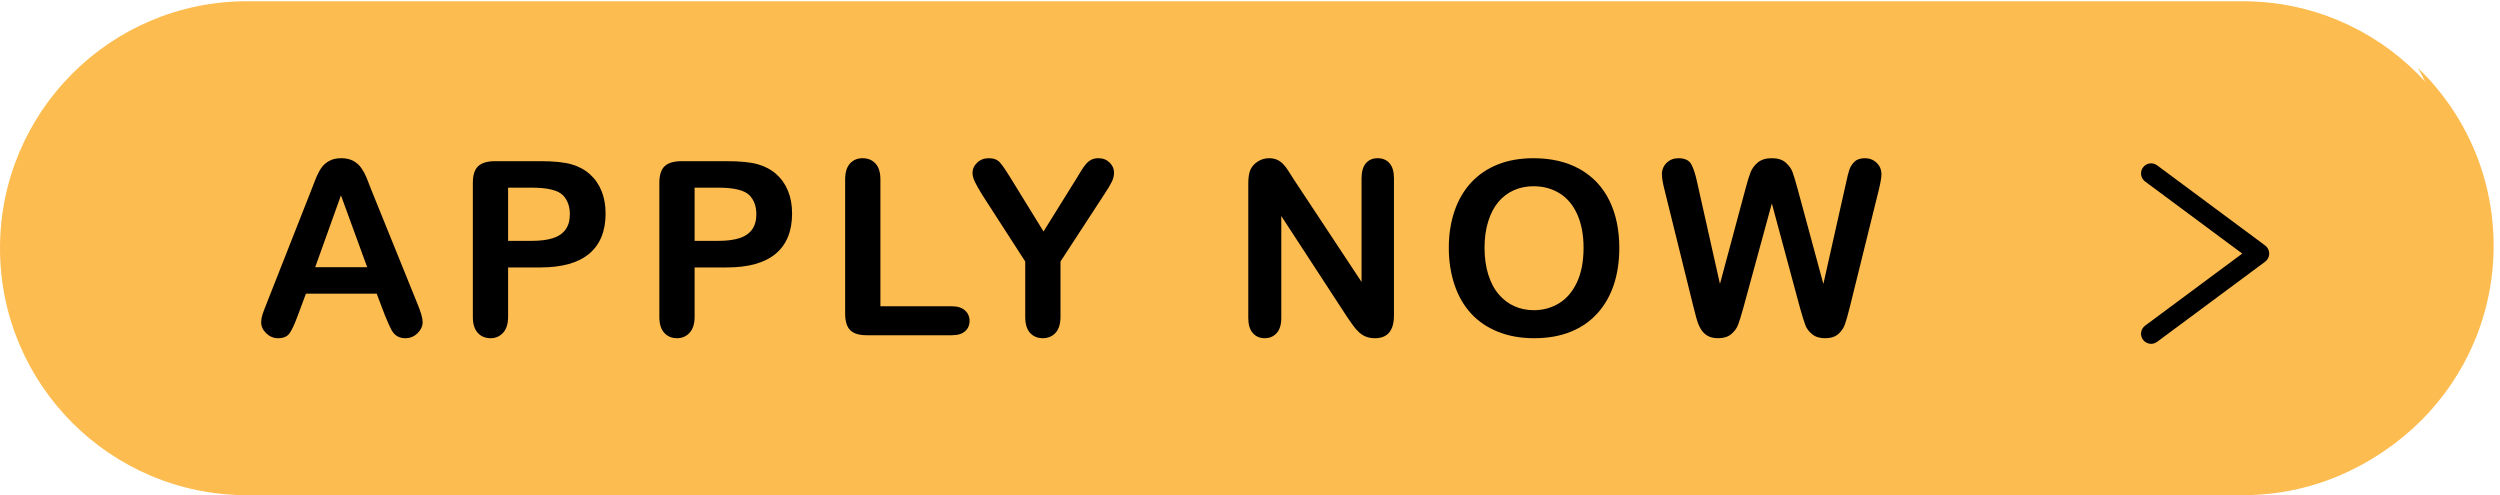
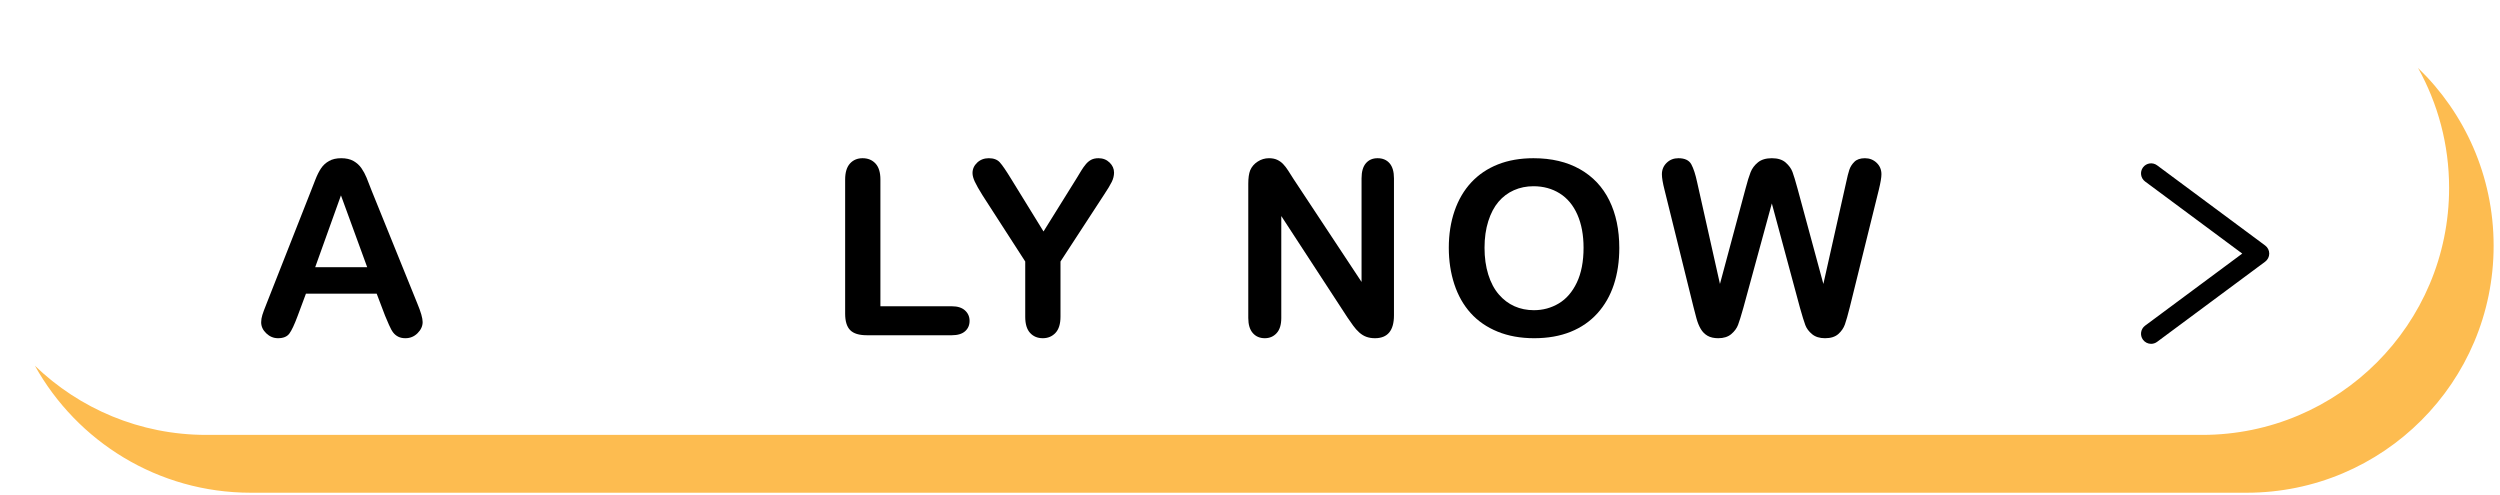
<svg xmlns="http://www.w3.org/2000/svg" fill="#000000" height="132" preserveAspectRatio="xMidYMid meet" version="1" viewBox="0.0 0.0 666.7 132.0" width="666.7" zoomAndPan="magnify">
  <g>
    <g>
      <g id="change1_1">
-         <path d="M 4497.12,0.004 H 495.191 C 221.703,0.004 0,221.703 0,495.188 v 0 C 0,768.676 221.703,990.379 495.191,990.379 H 4497.12 c 273.49,0 495.19,-221.703 495.19,-495.191 v 0 c 0,-273.485 -221.7,-495.184 -495.19,-495.184" fill="#fdbc50" transform="matrix(.133 0 0 -.133 0 132.053)" />
-       </g>
+         </g>
      <g id="change2_1">
        <path d="m 4848.45,856.605 c 39.67,-71.226 62.29,-153.242 62.29,-240.55 0,-273.485 -221.71,-495.192 -495.19,-495.192 H 413.617 c -133.472,0 -254.586,52.821 -343.637,138.68 C 154.555,107.668 316.703,4.906 502.883,4.906 H 4504.81 C 4778.3,4.906 5000,226.605 5000,500.09 c 0,140.019 -58.12,266.445 -151.55,356.515" fill="#fdbc50" transform="matrix(.133 0 0 -.133 0 132.053)" />
      </g>
      <g id="change3_1">
        <path d="m 4313.21,303.449 c -6.18,0 -12.27,2.844 -16.25,8.176 -6.65,8.965 -4.77,21.629 4.19,28.27 l 194.8,144.523 -194.8,144.535 c -8.96,6.656 -10.84,19.309 -4.19,28.266 6.67,8.941 19.33,10.816 28.27,4.183 l 216.68,-160.765 c 5.16,-3.809 8.18,-9.828 8.18,-16.219 0,-6.398 -3.04,-12.422 -8.18,-16.23 L 4325.23,307.445 c -3.61,-2.687 -7.84,-3.996 -12.02,-3.996" fill="#000000" transform="matrix(.133 0 0 -.133 0 132.053)" />
      </g>
      <g id="change3_2">
        <path d="M 631.996,457.094 H 736.27 l -52.614,144.039 z m 139.981,-96.895 -16.661,43.809 H 613.422 l -16.66,-44.758 c -6.512,-17.461 -12.067,-29.246 -16.664,-35.352 -4.61,-6.113 -12.145,-9.168 -22.618,-9.168 -8.89,0 -16.75,3.262 -23.57,9.766 -6.824,6.504 -10.238,13.887 -10.238,22.137 0,4.758 0.793,9.68 2.383,14.758 1.582,5.078 4.203,12.148 7.855,21.191 l 89.278,226.641 c 2.535,6.507 5.589,14.32 9.167,23.453 3.567,9.125 7.375,16.703 11.422,22.73 4.051,6.032 9.368,10.914 15.953,14.645 6.583,3.726 14.719,5.597 24.403,5.597 9.836,0 18.051,-1.871 24.64,-5.597 6.582,-3.731 11.903,-8.535 15.95,-14.403 4.047,-5.875 7.461,-12.183 10.238,-18.925 2.773,-6.75 6.309,-15.754 10.59,-27.024 l 91.183,-225.215 c 7.145,-17.136 10.711,-29.597 10.711,-37.371 0,-8.097 -3.375,-15.519 -10.117,-22.265 -6.746,-6.739 -14.879,-10.118 -24.398,-10.118 -5.563,0 -10.325,0.997 -14.285,2.977 -3.973,1.984 -7.301,4.68 -10,8.098 -2.704,3.406 -5.594,8.64 -8.688,15.711 -3.098,7.062 -5.758,13.293 -7.98,18.683" fill="#000000" transform="matrix(.133 0 0 -.133 0 132.053)" />
      </g>
      <g id="change3_3">
-         <path d="m 1066.43,616.605 h -47.62 V 509.949 h 47.62 c 16.66,0 30.59,1.742 41.78,5.239 11.18,3.488 19.71,9.199 25.59,17.14 5.87,7.934 8.81,18.328 8.81,31.188 0,15.394 -4.52,27.933 -13.57,37.617 -10.16,10.308 -31.03,15.472 -62.61,15.472 z m 17.13,-159.98 h -64.75 v -98.801 c 0,-14.129 -3.33,-24.844 -10,-32.136 -6.66,-7.305 -15.08,-10.958 -25.236,-10.958 -10.636,0 -19.203,3.614 -25.707,10.829 -6.512,7.226 -9.762,17.824 -9.762,31.789 v 269.015 c 0,15.555 3.571,26.668 10.711,33.332 7.141,6.664 18.489,10 34.043,10 h 90.701 c 26.83,0 47.46,-2.066 61.9,-6.191 14.29,-3.969 26.63,-10.559 37.03,-19.762 10.39,-9.203 18.29,-20.472 23.68,-33.801 5.4,-13.336 8.1,-28.332 8.1,-44.996 0,-35.558 -10.95,-62.496 -32.86,-80.832 -21.9,-18.328 -54.52,-27.488 -97.85,-27.488" fill="#000000" transform="matrix(.133 0 0 -.133 0 132.053)" />
-       </g>
+         </g>
      <g id="change3_4">
-         <path d="m 1440.39,616.605 h -47.62 V 509.949 h 47.62 c 16.66,0 30.59,1.742 41.78,5.239 11.19,3.488 19.72,9.199 25.59,17.14 5.87,7.934 8.81,18.328 8.81,31.188 0,15.394 -4.52,27.933 -13.57,37.617 -10.16,10.308 -31.03,15.472 -62.61,15.472 z m 17.14,-159.98 h -64.76 v -98.801 c 0,-14.129 -3.33,-24.844 -10,-32.136 -6.66,-7.305 -15.07,-10.958 -25.23,-10.958 -10.64,0 -19.21,3.614 -25.71,10.829 -6.51,7.226 -9.76,17.824 -9.76,31.789 v 269.015 c 0,15.555 3.56,26.668 10.71,33.332 7.14,6.664 18.48,10 34.04,10 h 90.71 c 26.82,0 47.45,-2.066 61.9,-6.191 14.28,-3.969 26.62,-10.559 37.02,-19.762 10.39,-9.203 18.29,-20.472 23.68,-33.801 5.4,-13.336 8.1,-28.332 8.1,-44.996 0,-35.558 -10.95,-62.496 -32.85,-80.832 -21.91,-18.328 -54.53,-27.488 -97.85,-27.488" fill="#000000" transform="matrix(.133 0 0 -.133 0 132.053)" />
-       </g>
+         </g>
      <g id="change3_5">
        <path d="M 1765.31,632.789 V 378.773 h 143.31 c 11.43,0 20.2,-2.785 26.31,-8.332 6.11,-5.554 9.17,-12.539 9.17,-20.957 0,-8.562 -3.02,-15.507 -9.05,-20.828 -6.04,-5.312 -14.84,-7.968 -26.43,-7.968 h -170.69 c -15.4,0 -26.47,3.406 -33.21,10.234 -6.75,6.824 -10.12,17.851 -10.12,33.094 v 268.773 c 0,14.289 3.21,25 9.64,32.145 6.43,7.14 14.88,10.714 25.35,10.714 10.63,0 19.25,-3.535 25.83,-10.597 6.59,-7.067 9.89,-17.817 9.89,-32.262" fill="#000000" transform="matrix(.133 0 0 -.133 0 132.053)" />
      </g>
      <g id="change3_6">
        <path d="m 2055.7,357.824 v 110.703 l -85.23,132.125 c -7.46,11.907 -12.73,21.192 -15.83,27.856 -3.09,6.668 -4.64,12.457 -4.64,17.379 0,8.093 3.13,15.078 9.4,20.953 6.27,5.867 14.01,8.808 23.22,8.808 9.67,0 17.02,-2.742 22.02,-8.218 5,-5.473 12.5,-16.387 22.49,-32.735 l 65.24,-105.937 65.94,105.937 c 3.97,6.508 7.3,11.985 10,16.43 2.7,4.441 5.67,8.605 8.93,12.496 3.25,3.891 6.86,6.863 10.83,8.93 3.97,2.062 8.81,3.097 14.52,3.097 8.89,0 16.31,-2.902 22.26,-8.691 5.96,-5.797 8.93,-12.5 8.93,-20.117 0,-6.192 -1.51,-12.379 -4.52,-18.57 -3.02,-6.192 -8.18,-14.762 -15.48,-25.711 L 2126.41,468.527 V 357.824 c 0,-14.441 -3.33,-25.234 -10,-32.383 -6.66,-7.136 -15.16,-10.711 -25.47,-10.711 -10.48,0 -18.97,3.536 -25.48,10.594 -6.5,7.063 -9.76,17.891 -9.76,32.5" fill="#000000" transform="matrix(.133 0 0 -.133 0 132.053)" />
      </g>
      <g id="change3_7">
        <path d="m 2594.12,633.27 135.94,-205.688 v 207.594 c 0,13.484 2.9,23.605 8.69,30.347 5.79,6.75 13.61,10.125 23.45,10.125 10.15,0 18.17,-3.375 24.05,-10.125 5.87,-6.742 8.81,-16.863 8.81,-30.347 v -274.5 c 0,-30.633 -12.71,-45.946 -38.1,-45.946 -6.34,0 -12.06,0.918 -17.14,2.743 -5.07,1.828 -9.84,4.718 -14.28,8.683 -4.45,3.965 -8.58,8.614 -12.39,13.926 -3.8,5.32 -7.61,10.75 -11.42,16.309 L 2569.12,559.703 V 355.207 c 0,-13.34 -3.08,-23.418 -9.28,-30.242 -6.19,-6.817 -14.13,-10.235 -23.8,-10.235 -10,0 -18.02,3.458 -24.05,10.36 -6.03,6.906 -9.05,16.933 -9.05,30.117 v 269.254 c 0,11.426 1.27,20.391 3.81,26.898 3.02,7.145 8.02,12.981 15,17.5 6.98,4.524 14.52,6.789 22.62,6.789 6.34,0 11.78,-1.035 16.3,-3.097 4.53,-2.067 8.49,-4.844 11.91,-8.332 3.41,-3.492 6.9,-8.016 10.48,-13.571 3.56,-5.558 7.25,-11.347 11.06,-17.378" fill="#000000" transform="matrix(.133 0 0 -.133 0 132.053)" />
      </g>
      <g id="change3_8">
        <path d="m 3175.21,496.141 c 0,25.55 -4.14,47.691 -12.39,66.422 -8.25,18.722 -20.04,32.89 -35.35,42.496 -15.31,9.601 -32.89,14.402 -52.73,14.402 -14.12,0 -27.18,-2.66 -39.16,-7.973 -11.99,-5.324 -22.3,-13.058 -30.95,-23.215 -8.65,-10.16 -15.48,-23.132 -20.48,-38.925 -5,-15.793 -7.5,-33.532 -7.5,-53.207 0,-19.84 2.5,-37.778 7.5,-53.805 5,-16.035 12.06,-29.324 21.19,-39.871 9.12,-10.559 19.6,-18.457 31.43,-23.692 11.82,-5.234 24.79,-7.863 38.92,-7.863 18.1,0 34.72,4.531 49.88,13.574 15.15,9.043 27.21,23.008 36.19,41.907 8.96,18.875 13.45,42.136 13.45,69.75 z m -100.47,179.507 c 36.19,0 67.25,-7.343 93.2,-22.023 25.96,-14.684 45.6,-35.555 58.93,-62.609 13.33,-27.067 20,-58.852 20,-95.356 0,-26.976 -3.66,-51.496 -10.95,-73.558 -7.31,-22.059 -18.26,-41.192 -32.86,-57.372 -14.6,-16.191 -32.53,-28.574 -53.8,-37.14 -21.27,-8.574 -45.64,-12.86 -73.09,-12.86 -27.3,0 -51.75,4.403 -73.33,13.211 -21.58,8.809 -39.6,21.231 -54.04,37.258 -14.44,16.035 -25.35,35.313 -32.74,57.852 -7.38,22.539 -11.06,46.902 -11.06,73.09 0,26.82 3.84,51.422 11.54,73.804 7.7,22.375 18.85,41.418 33.45,57.133 14.6,15.711 32.38,27.735 53.33,36.07 20.95,8.329 44.76,12.5 71.42,12.5" fill="#000000" transform="matrix(.133 0 0 -.133 0 132.053)" />
      </g>
      <g id="change3_9">
        <path d="m 3609.16,375.676 -56.43,209.265 -57.12,-209.265 c -4.46,-15.867 -7.98,-27.254 -10.6,-34.16 -2.62,-6.903 -7.19,-13.094 -13.69,-18.575 -6.52,-5.468 -15.16,-8.211 -25.95,-8.211 -8.73,0 -15.92,1.629 -21.55,4.883 -5.64,3.25 -10.2,7.852 -13.68,13.809 -3.5,5.945 -6.36,13.008 -8.58,21.191 -2.22,8.172 -4.21,15.742 -5.94,22.735 l -58.1,234.968 c -3.49,13.649 -5.23,24.047 -5.23,31.188 0,9.047 3.17,16.672 9.52,22.855 6.34,6.192 14.2,9.289 23.57,9.289 12.85,0 21.5,-4.132 25.95,-12.382 4.44,-8.254 8.33,-20.235 11.66,-35.95 l 45.71,-203.789 51.18,190.696 c 3.81,14.601 7.23,25.711 10.25,33.328 3,7.625 7.93,14.207 14.75,19.762 6.83,5.554 16.11,8.335 27.85,8.335 11.91,0 21.16,-2.902 27.74,-8.691 6.59,-5.797 11.15,-12.105 13.69,-18.926 2.54,-6.828 5.96,-18.097 10.23,-33.808 l 51.67,-190.696 45.71,203.789 c 2.22,10.629 4.32,18.965 6.31,24.997 1.98,6.031 5.4,11.429 10.24,16.191 4.83,4.762 11.86,7.144 21.06,7.144 9.2,0 17.03,-3.062 23.45,-9.171 6.44,-6.11 9.65,-13.77 9.65,-22.973 0,-6.508 -1.75,-16.899 -5.24,-31.188 l -58.09,-234.968 c -3.96,-15.879 -7.26,-27.5 -9.88,-34.883 -2.62,-7.375 -7.06,-13.848 -13.33,-19.406 -6.27,-5.547 -15.12,-8.329 -26.55,-8.329 -10.79,0 -19.44,2.704 -25.94,8.094 -6.52,5.391 -11.04,11.465 -13.58,18.215 -2.54,6.746 -6.11,18.289 -10.71,34.637" fill="#000000" transform="matrix(.133 0 0 -.133 0 132.053)" />
      </g>
    </g>
  </g>
</svg>